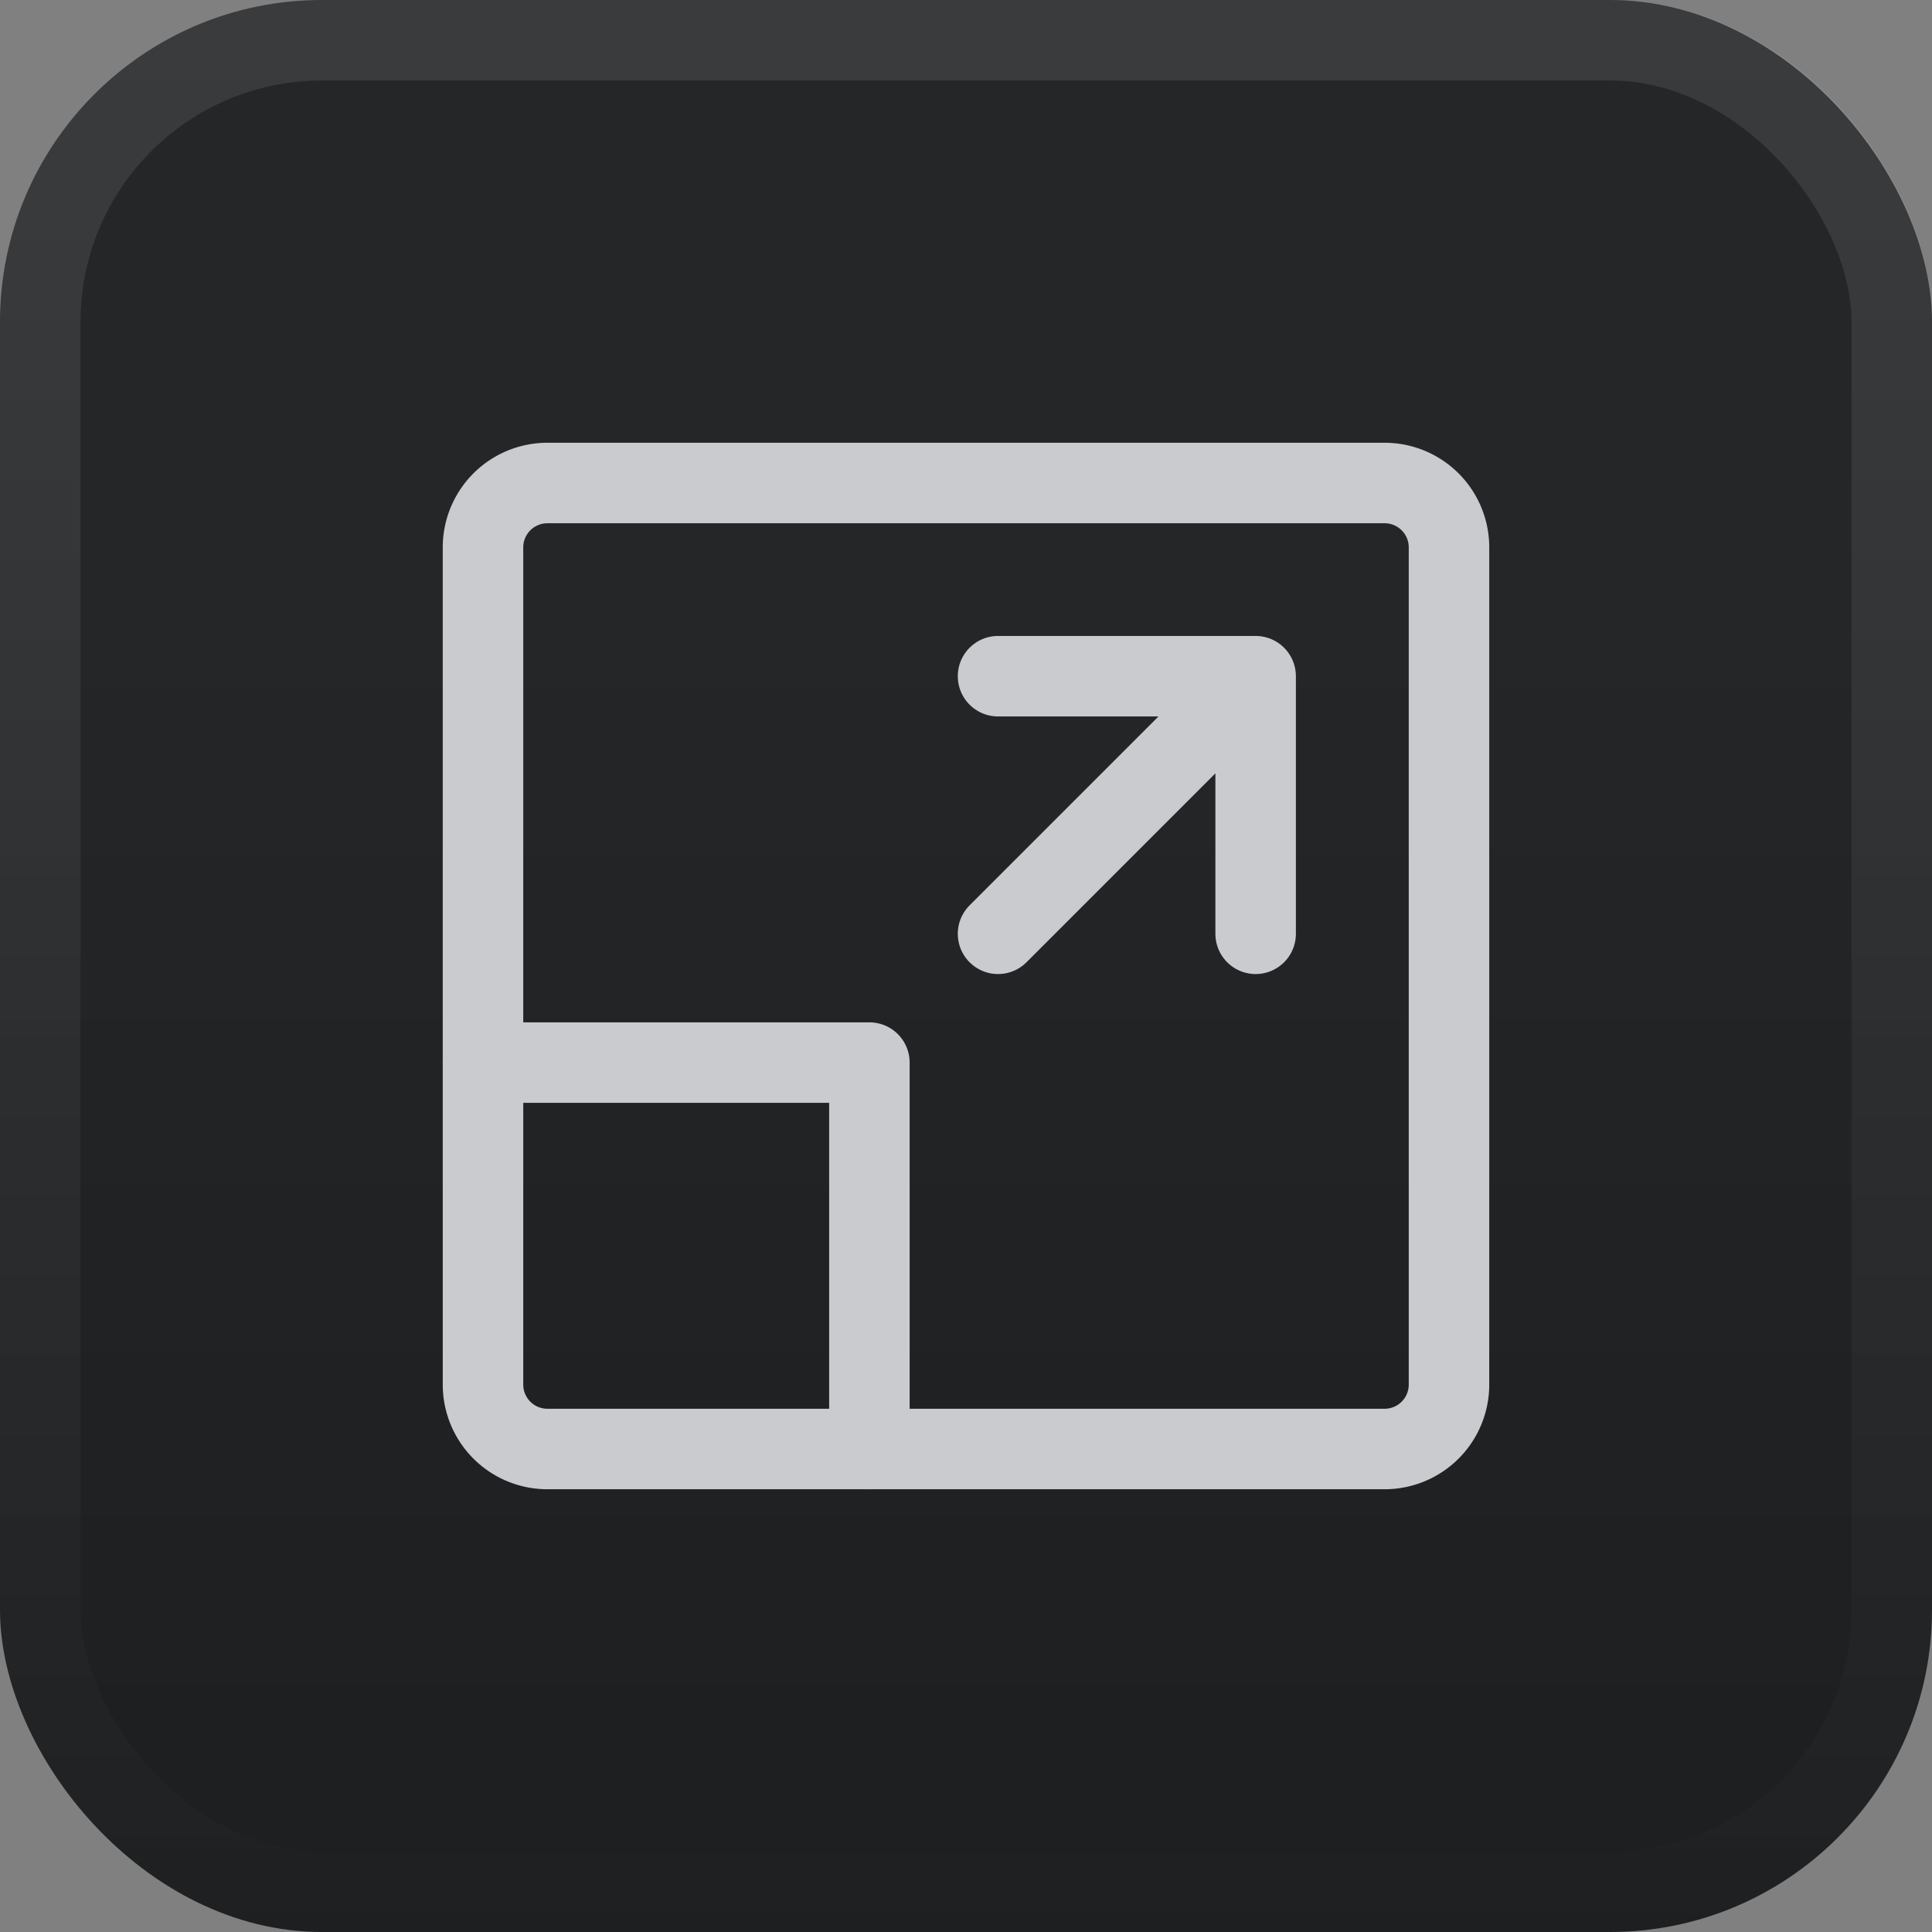
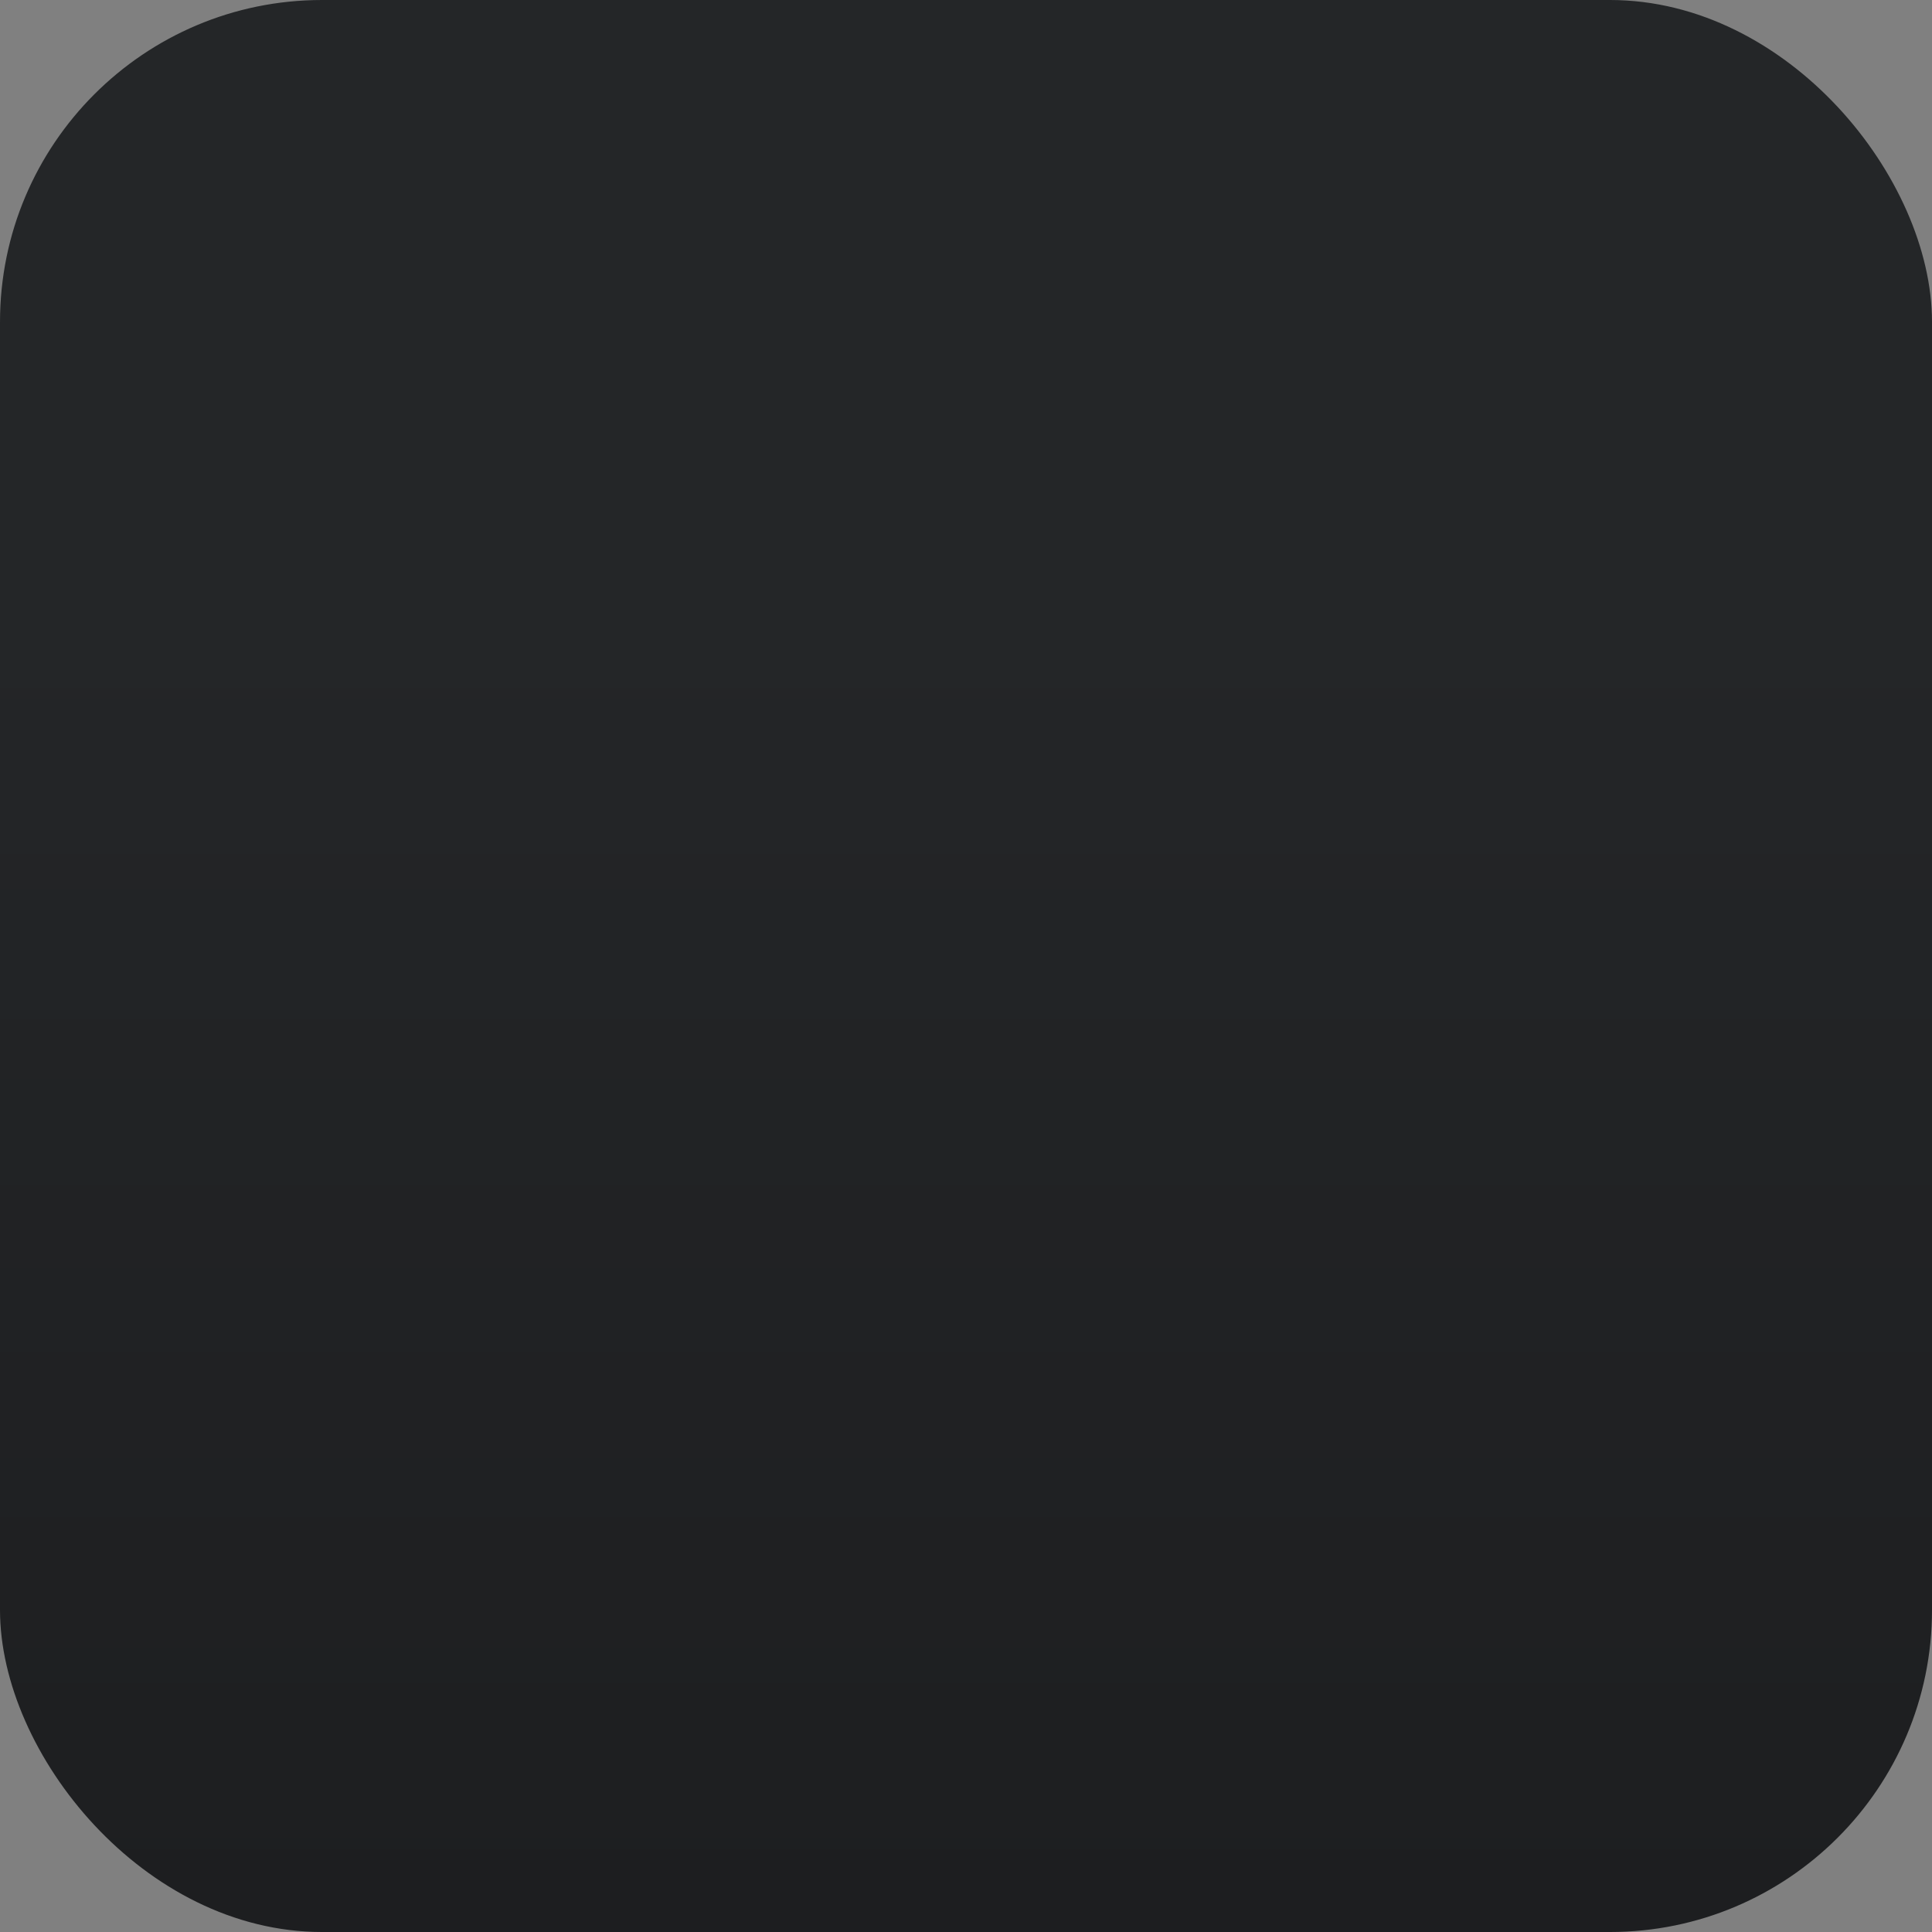
<svg xmlns="http://www.w3.org/2000/svg" width="24" height="24" fill="none">
  <rect width="100%" height="100%" fill="#808080" stroke="none" />
  <rect width="24" height="24" fill="url(#a)" rx="4" />
-   <rect width="23" height="23" x=".5" y=".5" stroke="url(#b)" stroke-opacity=".1" rx="3.5" />
-   <path stroke="#C9CBCF" stroke-linecap="round" stroke-linejoin="round" d="M17.2 6H6.8a.8.8 0 0 0-.8.8v10.4a.8.8 0 0 0 .8.8h10.4a.8.8 0 0 0 .8-.8V6.8a.8.8 0 0 0-.8-.8" />
-   <path stroke="#C9CBCF" stroke-linecap="round" stroke-linejoin="round" d="M10.8 18v-4.8H6M12.398 8.4h3.2v3.2M15.598 8.4l-3.2 3.2" />
  <defs>
    <linearGradient id="a" x1="12" x2="12" y1="0" y2="24" gradientUnits="userSpaceOnUse">
      <stop offset=".313" stop-color="#242628" />
      <stop offset="1" stop-color="#1D1E20" />
    </linearGradient>
    <linearGradient id="b" x1="12" x2="12" y1="0" y2="24" gradientUnits="userSpaceOnUse">
      <stop stop-color="#fff" />
      <stop offset="1" stop-color="#fff" stop-opacity=".05" />
    </linearGradient>
  </defs>
</svg>